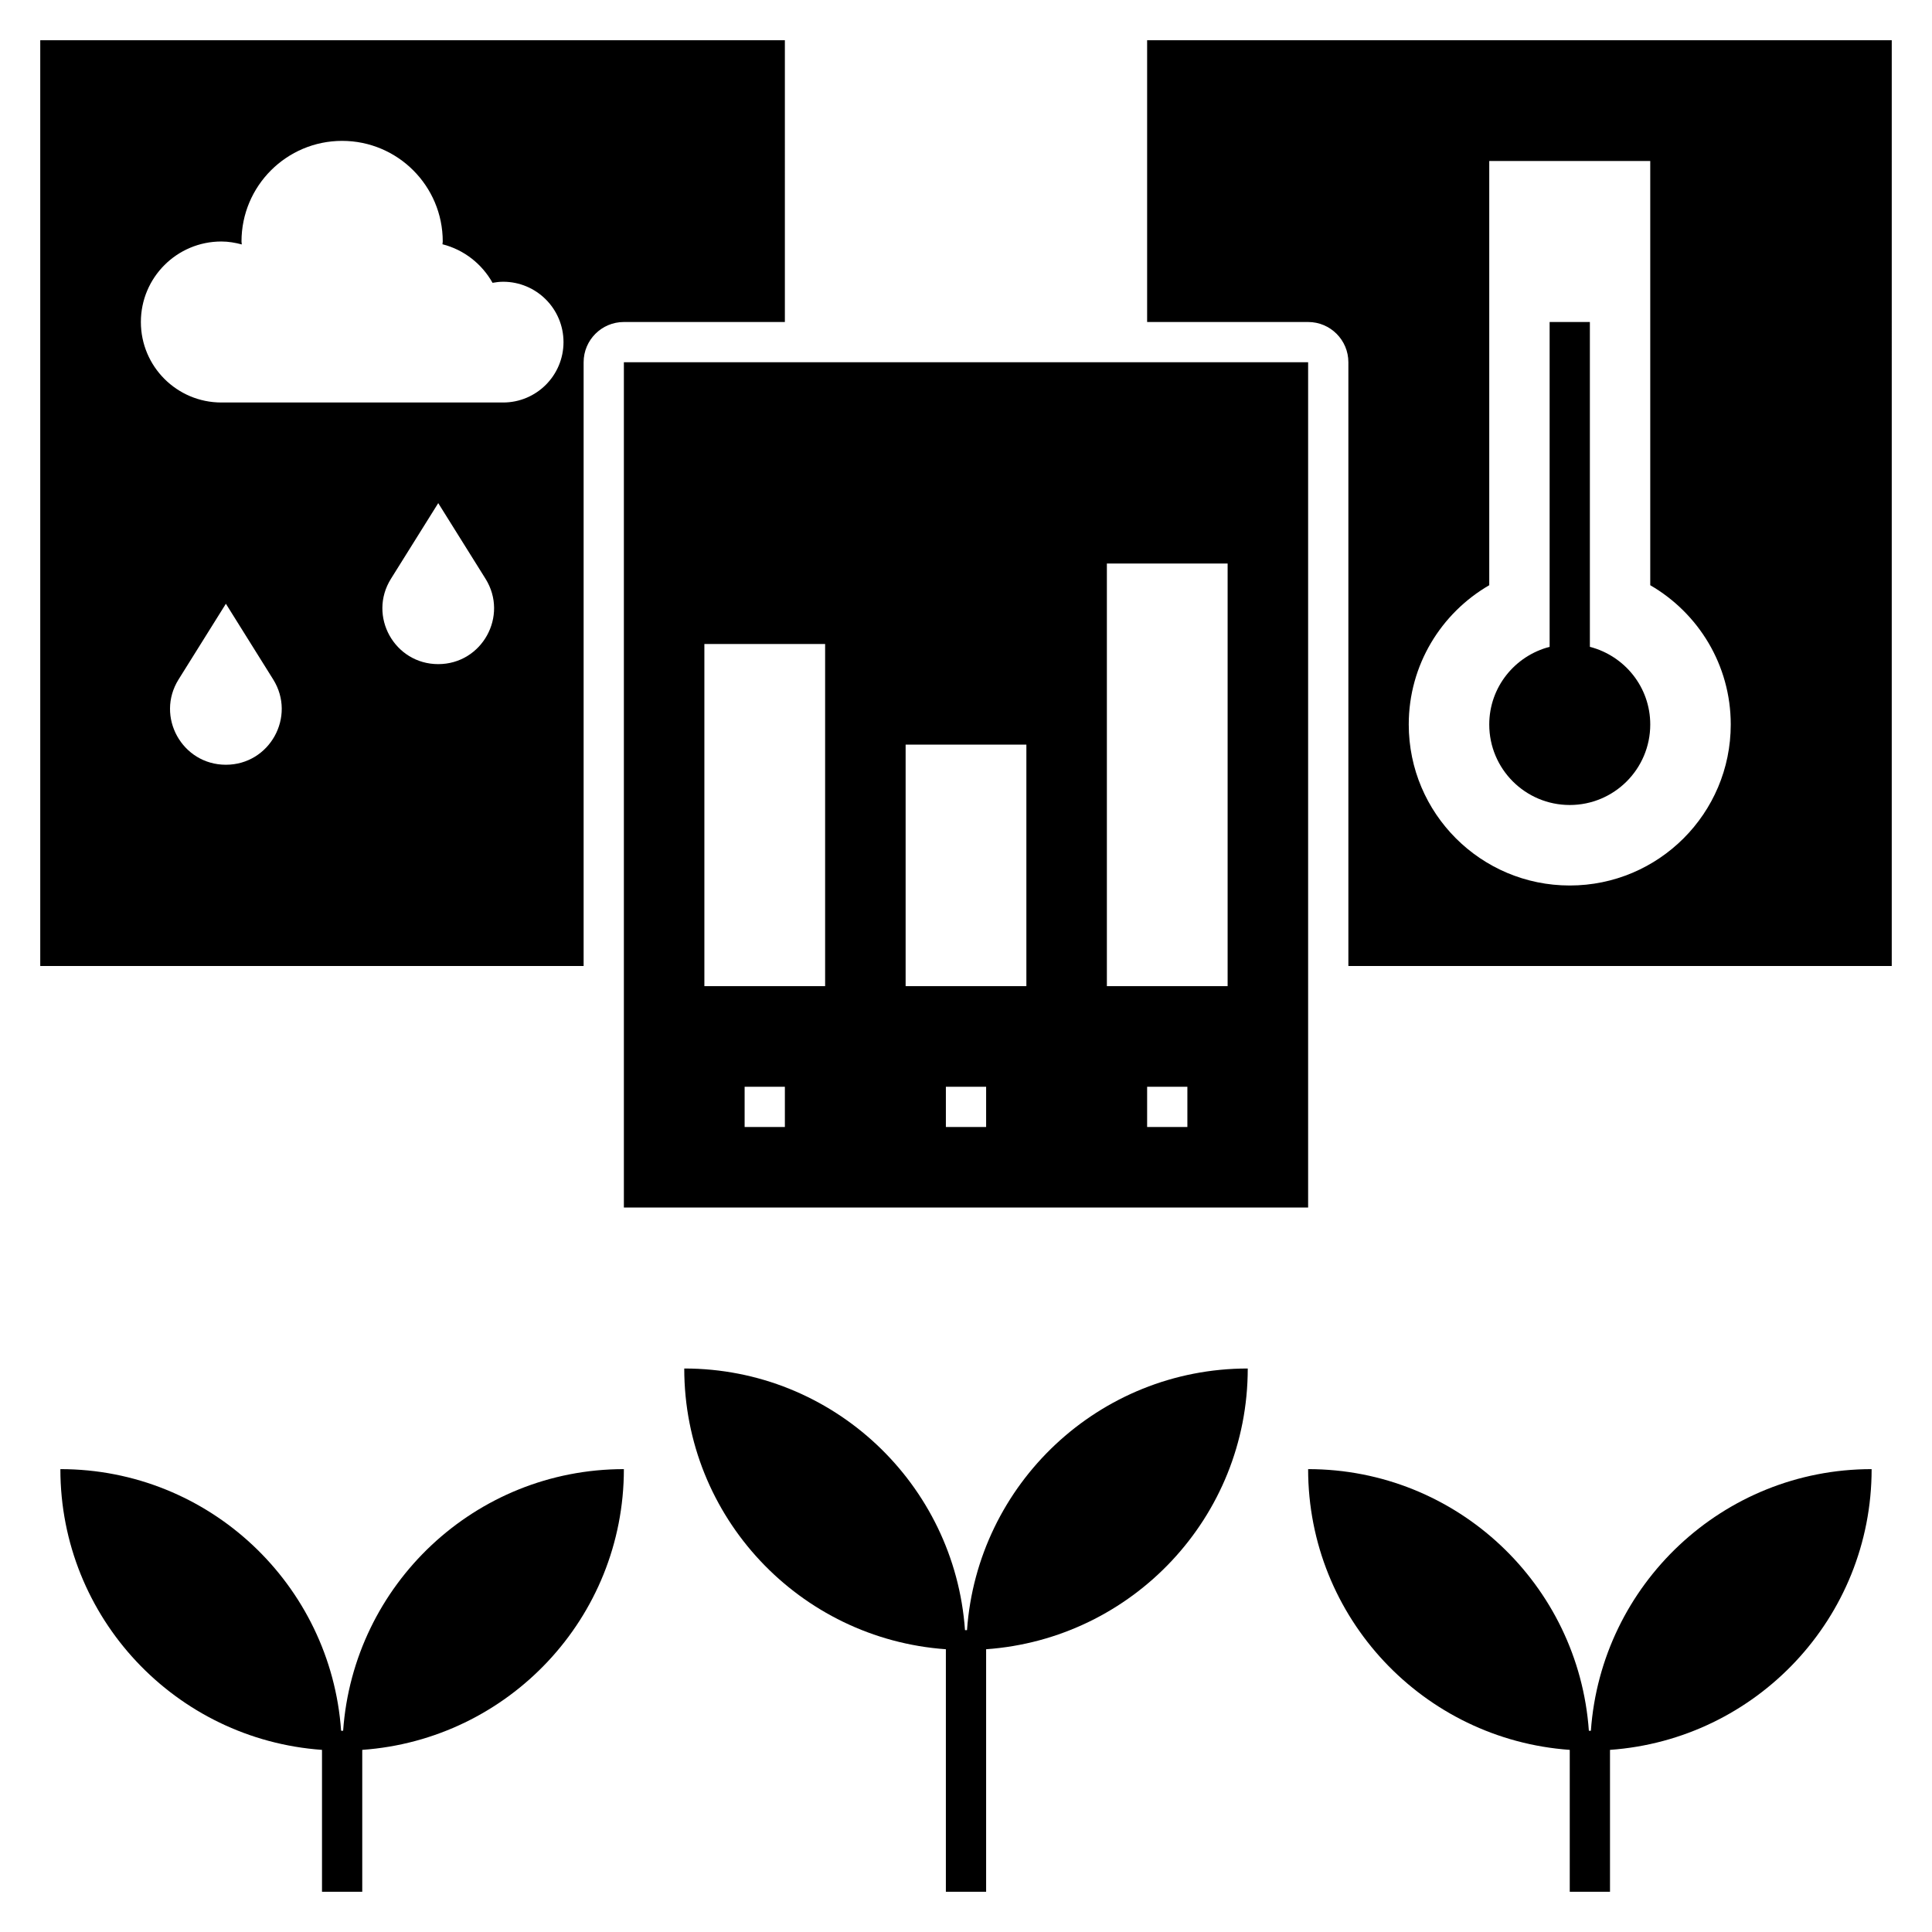
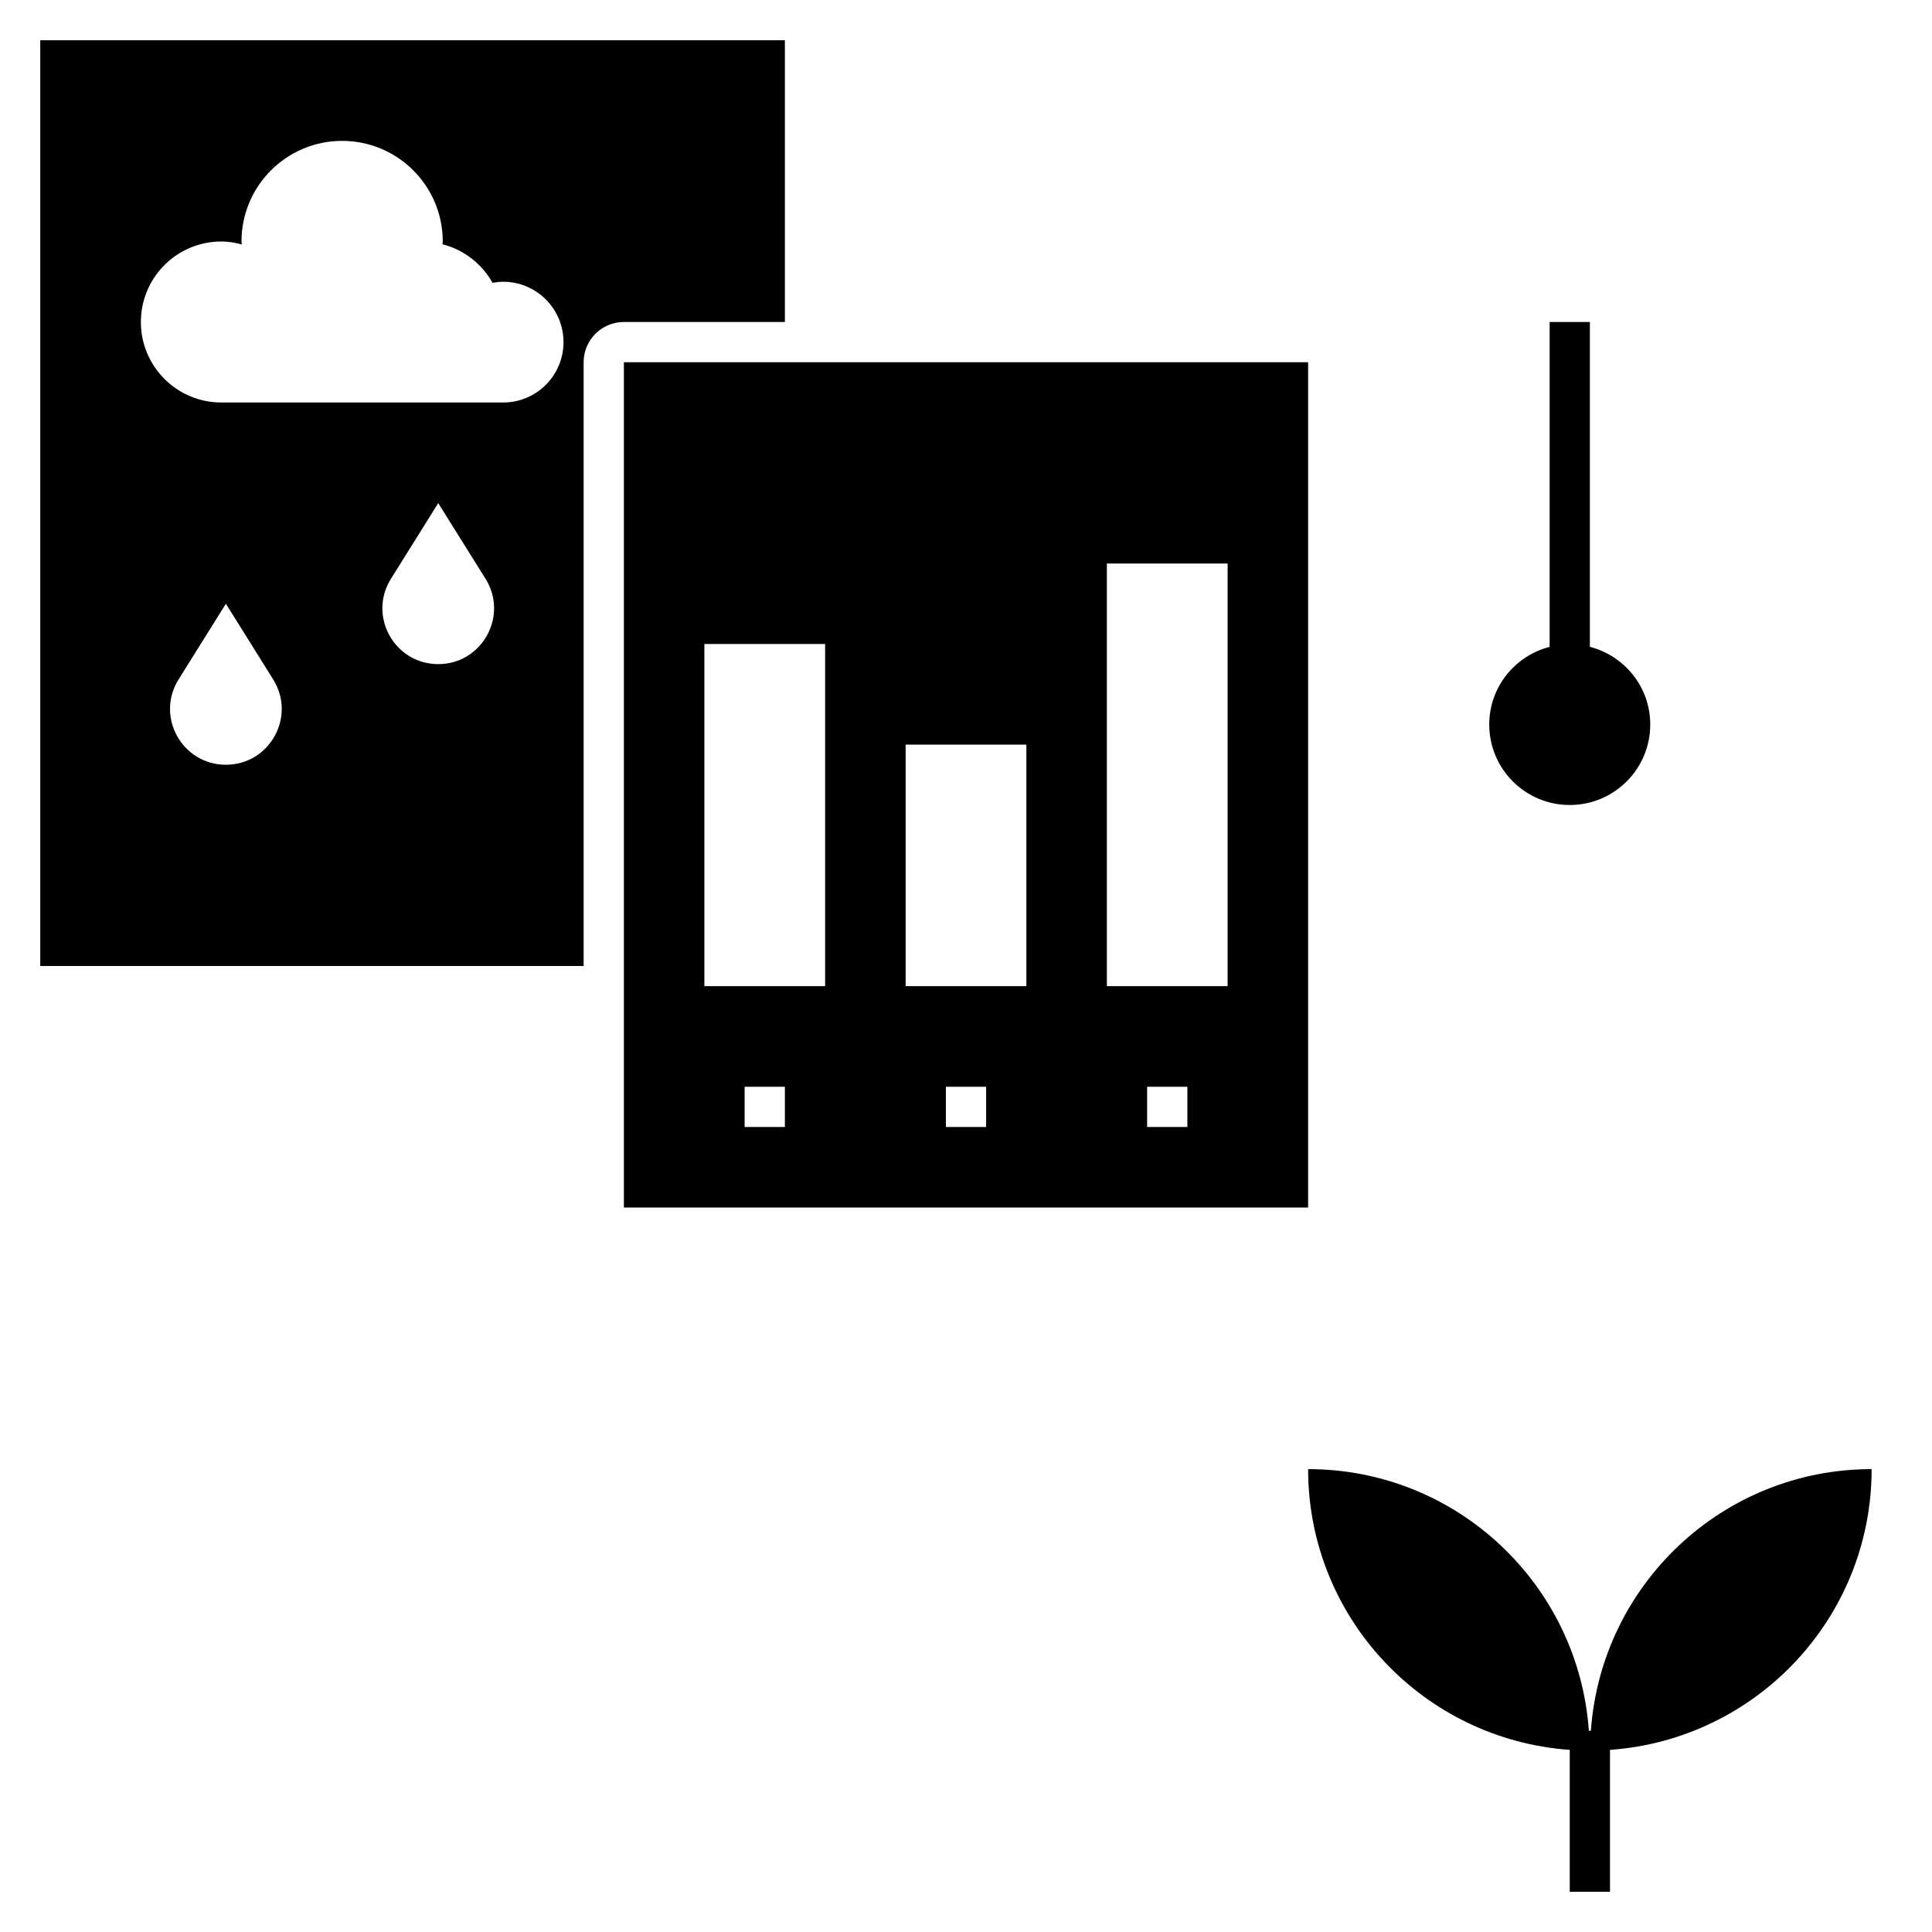
<svg xmlns="http://www.w3.org/2000/svg" fill="#000000" width="800px" height="800px" viewBox="0 0 96 96" id="Layer_1_1_" xml:space="preserve">
-   <path d="M48.05,81H47.95C47.435,73.737,41.394,68,34,68c0,7.394,5.737,13.435,13,13.95V94h2V81.95c7.263-0.515,13-6.555,13-13.95  C54.606,68,48.565,73.737,48.05,81z" />
-   <path d="M17.05,86H16.95C16.435,78.737,10.394,73,3,73c0,7.394,5.737,13.435,13,13.95V94h2v-7.05c7.263-0.515,13-6.555,13-13.95  C23.606,73,17.565,78.737,17.05,86z" />
  <path d="M80,94v-7.05c7.263-0.515,13-6.555,13-13.95c-7.394,0-13.435,5.737-13.95,13H78.95C78.435,78.737,72.394,73,65,73  c0,7.394,5.737,13.435,13,13.95V94H80z" />
  <path d="M78,40c2.209,0,4-1.791,4-4c0-1.862-1.278-3.413-3-3.859V16h-2v16.141c-1.722,0.446-3,1.997-3,3.859  C74,38.209,75.791,40,78,40z" />
-   <path d="M57,16h8c1.104,0,2,0.896,2,2v30h27V2H57V16z M74,29.079V8h8v21.079c2.389,1.384,4,3.962,4,6.921c0,4.418-3.582,8-8,8  s-8-3.582-8-8C70,33.041,71.611,30.463,74,29.079z" />
  <path d="M29,18c0-1.104,0.896-2,2-2h8V2H2v46h27V18z M11.224,38c-2.177,0-3.504-2.394-2.35-4.24l2.35-3.76l2.35,3.76  C14.728,35.606,13.401,38,11.224,38z M21.776,33c-2.177,0-3.504-2.394-2.35-4.24l2.35-3.76l2.35,3.76  C25.279,30.606,23.952,33,21.776,33z M25,20H11c-2.209,0-4-1.791-4-4c0-2.209,1.791-4,4-4c0.353,0,0.689,0.06,1.015,0.146  C12.013,12.096,12,12.05,12,12c0-2.761,2.239-5,5-5s5,2.239,5,5c0,0.047-0.013,0.091-0.014,0.137  c1.071,0.273,1.959,0.975,2.488,1.916C24.645,14.023,24.82,14,25,14c1.657,0,3,1.343,3,3S26.657,20,25,20z" />
  <path d="M31,60h34V18H31V60z M39,56h-2v-2h2V56z M49,56h-2v-2h2V56z M59,56h-2v-2h2V56z M55,28h6v21h-6V28z M45,37h6v12h-6V37z   M35,32h6v17h-6V32z" />
</svg>